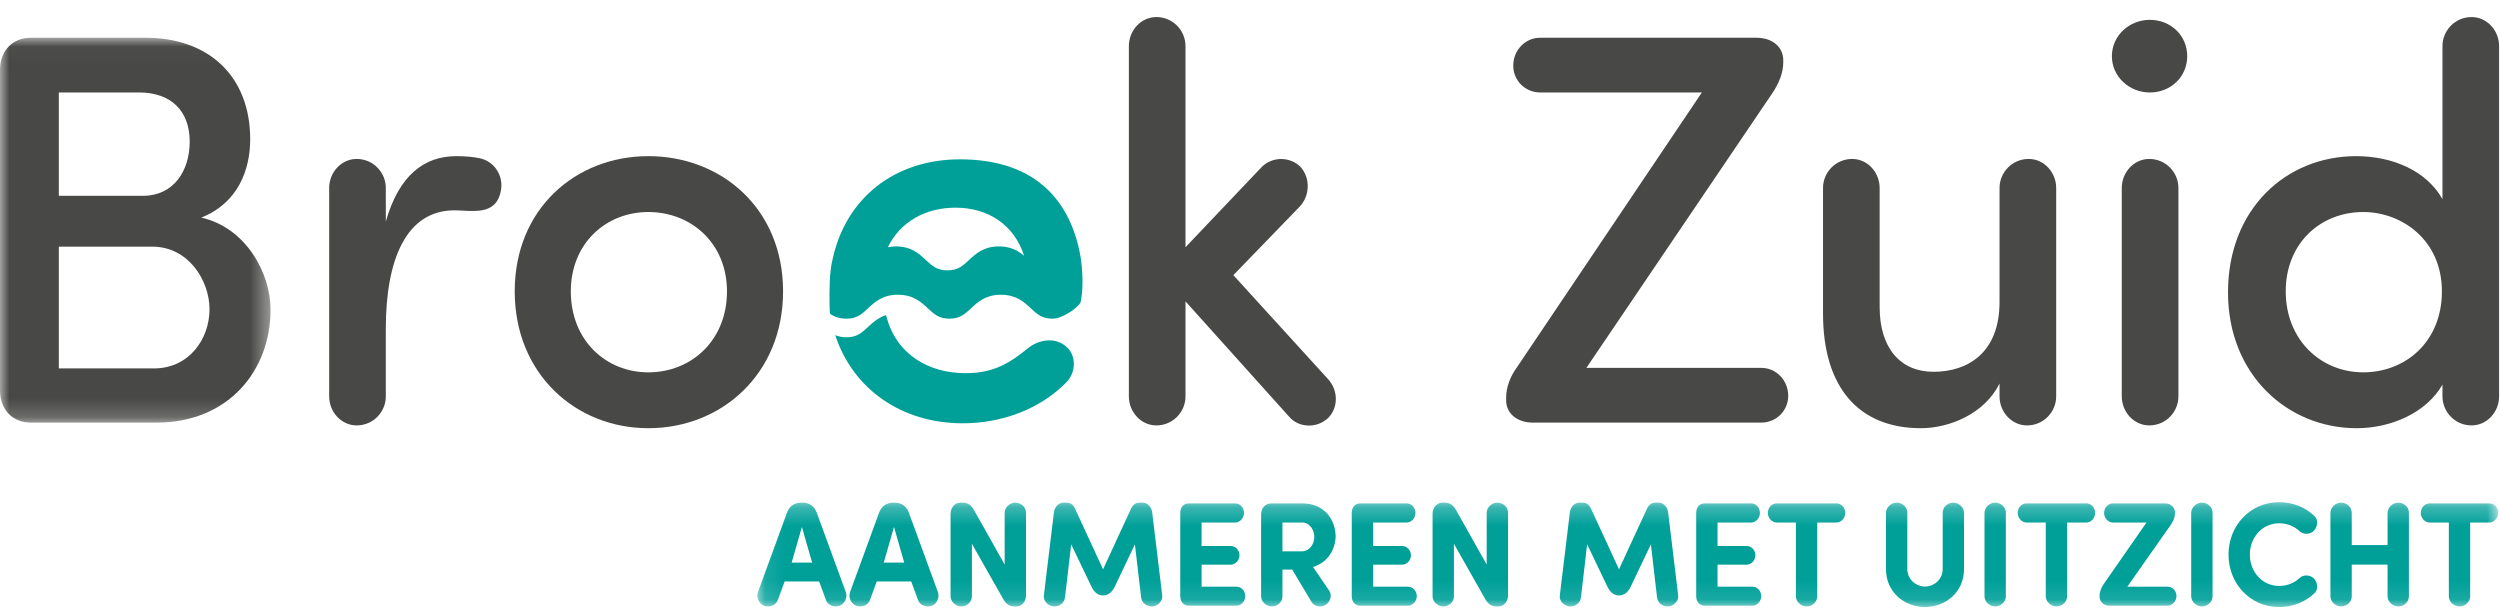
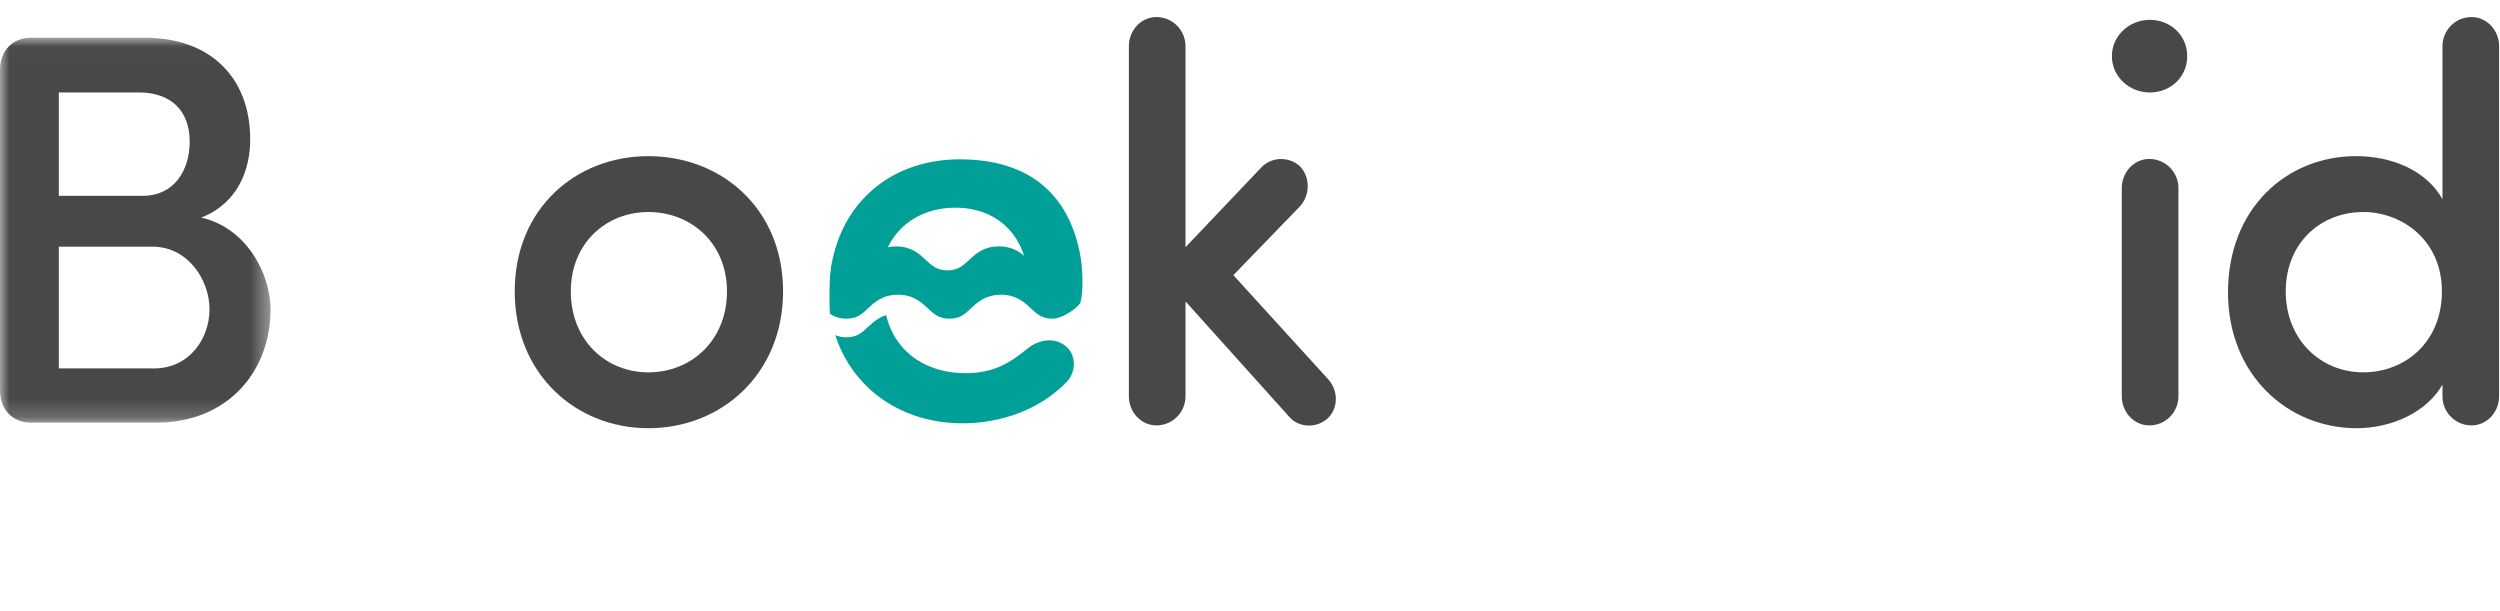
<svg xmlns="http://www.w3.org/2000/svg" xmlns:xlink="http://www.w3.org/1999/xlink" width="135px" height="33px" viewBox="0 0 135 33" version="1.1">
  <title>Data / _Logo / Old Frames</title>
  <desc>Created with Sketch.</desc>
  <defs>
    <polygon id="path-1" points="0 0.023 14.61 0.023 14.61 20.807 0 20.807" />
-     <polygon id="path-3" points="0.098 0.235 94.105 0.235 94.105 5.897 0.098 5.897" />
  </defs>
  <g id="Web-UI-Kit" stroke="none" stroke-width="1" fill="none" fill-rule="evenodd">
    <g id="Home---01-XS-" transform="translate(-12, -10)">
      <g id="Data-/-_Logo-/-Broek-Zuid" transform="translate(12, 10)">
        <g id="Page-1" transform="translate(0, 0.921)">
          <path d="M53.943,12.385 C53.118,12.385 52.697,12.776 52.326,13.121 C51.992,13.432 51.728,13.678 51.162,13.678 C50.597,13.678 50.333,13.432 49.997,13.121 C49.627,12.776 49.207,12.385 48.382,12.385 C48.22,12.385 48.077,12.405 47.944,12.43 C48.6,11.074 49.955,10.293 51.597,10.293 C53.371,10.293 54.77,11.231 55.303,12.892 C54.983,12.624 54.587,12.385 53.943,12.385 M58.345,12.913 C57.755,9.631 55.639,7.683 51.835,7.683 C48.291,7.683 45.66,9.798 44.959,13.087 C44.927,13.222 44.898,13.361 44.876,13.502 C44.863,13.588 44.856,13.676 44.849,13.763 C44.848,13.766 44.847,13.767 44.846,13.773 C44.781,14.193 44.778,15.639 44.817,16.016 C45.033,16.179 45.335,16.287 45.708,16.287 C46.274,16.287 46.537,16.042 46.872,15.73 C47.243,15.385 47.663,14.995 48.489,14.995 C49.314,14.995 49.734,15.385 50.105,15.73 C50.44,16.042 50.704,16.287 51.269,16.287 C51.834,16.287 52.099,16.042 52.433,15.73 C52.804,15.385 53.225,14.995 54.05,14.995 C54.875,14.995 55.296,15.385 55.667,15.73 C56.001,16.042 56.266,16.287 56.831,16.287 C57.397,16.287 58.178,15.705 58.345,15.427 C58.588,14.354 58.357,12.98 58.345,12.913" id="Fill-1" fill="#00A099" />
          <g id="Group-5" transform="translate(0, 1.093)">
            <mask id="mask-2" fill="white">
              <use xlink:href="#path-1" />
            </mask>
            <g id="Clip-4" />
            <path d="M1.663,20.807 C0.713,20.807 -9.06666667e-05,20.143 -9.06666667e-05,19.058 L-9.06666667e-05,1.772 C-9.06666667e-05,0.686 0.713,0.023 1.663,0.023 L7.839,0.023 C11.314,0.023 13.511,2.135 13.511,5.513 C13.511,7.142 12.857,8.952 10.868,9.736 C13.274,10.279 14.61,12.722 14.61,14.714 C14.61,18.002 12.323,20.807 8.463,20.807 L1.663,20.807 Z M7.72,8.56 C9.384,8.56 10.244,7.202 10.244,5.634 C10.244,3.945 9.205,2.979 7.513,2.979 L3.177,2.979 L3.177,8.56 L7.72,8.56 Z M3.177,11.305 L3.177,17.881 L8.314,17.881 C10.215,17.881 11.314,16.282 11.314,14.684 C11.314,13.145 10.185,11.305 8.225,11.305 L3.177,11.305 Z" id="Fill-3" fill="#484847" mask="url(#mask-2)" />
          </g>
-           <path d="M20.834,16.832 L20.834,20.483 C20.834,21.327 20.152,22.051 19.26,22.051 C18.429,22.051 17.775,21.327 17.775,20.483 L17.775,9.231 C17.775,8.386 18.429,7.662 19.26,7.662 C20.152,7.662 20.834,8.386 20.834,9.231 L20.834,11.041 C21.547,8.537 22.912,7.511 24.635,7.511 C25.081,7.511 25.526,7.541 25.942,7.632 C26.714,7.813 27.219,8.597 27.04,9.412 C26.773,10.769 25.437,10.437 24.546,10.437 C21.933,10.437 20.834,13.092 20.834,16.832" id="Fill-6" fill="#484847" />
          <path d="M27.795,14.812 C27.795,10.347 31.091,7.511 35.011,7.511 C38.96,7.511 42.286,10.347 42.286,14.812 C42.286,19.276 38.96,22.202 35.011,22.202 C31.091,22.202 27.795,19.276 27.795,14.812 M39.257,14.812 C39.257,12.217 37.327,10.528 35.011,10.528 C32.725,10.528 30.824,12.217 30.824,14.812 C30.824,17.466 32.725,19.186 35.011,19.186 C37.327,19.186 39.257,17.466 39.257,14.812" id="Fill-8" fill="#484847" />
          <path d="M71.738,19.577 C72.272,20.181 72.272,21.116 71.708,21.66 C71.084,22.233 70.134,22.172 69.629,21.598 L64.017,15.354 L64.017,20.483 C64.017,21.326 63.334,22.051 62.444,22.051 C61.613,22.051 60.959,21.326 60.959,20.483 L60.959,1.569 C60.959,0.724 61.613,0 62.444,0 C63.334,0 64.017,0.724 64.017,1.569 L64.017,12.428 L68.145,8.084 C68.739,7.511 69.659,7.542 70.223,8.084 C70.788,8.717 70.728,9.683 70.164,10.256 L66.601,13.937 L71.738,19.577 Z" id="Fill-10" fill="#484847" />
-           <path d="M91.901,4.072 L83.171,4.072 C82.369,4.072 81.716,3.439 81.716,2.624 C81.716,1.78 82.369,1.117 83.171,1.117 L94.84,1.117 C95.761,1.117 96.296,1.659 96.296,2.323 L96.296,2.443 C96.296,3.047 96.029,3.62 95.732,4.072 L85.665,18.944 L95.108,18.944 C95.91,18.944 96.564,19.608 96.564,20.452 C96.564,21.267 95.91,21.9 95.108,21.9 L82.784,21.9 C81.865,21.9 81.33,21.358 81.33,20.694 L81.33,20.573 C81.33,19.97 81.568,19.397 81.894,18.944 L91.901,4.072 Z" id="Fill-12" fill="#484847" />
-           <path d="M111.034,20.483 C111.034,21.327 110.351,22.051 109.46,22.051 C108.628,22.051 107.975,21.327 107.975,20.483 L107.975,19.789 C107.173,21.418 105.273,22.202 103.728,22.202 C100.373,22.202 98.443,20 98.443,16.018 L98.443,9.231 C98.443,8.386 99.126,7.662 100.017,7.662 C100.848,7.662 101.501,8.386 101.501,9.231 L101.501,15.657 C101.501,17.889 102.63,19.156 104.412,19.156 C106.223,19.156 107.975,18.16 107.975,15.384 L107.975,9.231 C107.975,8.386 108.658,7.662 109.549,7.662 C110.38,7.662 111.034,8.386 111.034,9.231 L111.034,20.483 Z" id="Fill-14" fill="#484847" />
          <path d="M116.091,0.151 C117.219,0.151 118.11,0.995 118.11,2.112 C118.11,3.228 117.219,4.073 116.091,4.073 C114.992,4.073 114.042,3.228 114.042,2.112 C114.042,0.995 114.992,0.151 116.091,0.151 Z M117.635,9.23 C117.635,8.386 116.952,7.662 116.061,7.662 C115.23,7.662 114.576,8.386 114.576,9.23 L114.576,20.483 C114.576,21.328 115.23,22.051 116.061,22.051 C116.952,22.051 117.635,21.328 117.635,20.483 L117.635,9.23 Z" id="Fill-16" fill="#484847" />
          <path d="M131.893,1.569 C131.893,0.724 132.575,0 133.466,0 C134.297,0 134.951,0.724 134.951,1.569 L134.951,20.483 C134.951,21.327 134.297,22.051 133.466,22.051 C132.575,22.051 131.893,21.327 131.893,20.483 L131.893,19.849 C131.031,21.358 129.13,22.202 127.26,22.202 C123.519,22.202 120.312,19.306 120.312,14.871 C120.312,10.347 123.459,7.511 127.23,7.511 C129.191,7.511 131.031,8.296 131.893,9.834 L131.893,1.569 Z M127.616,10.528 C125.3,10.528 123.429,12.217 123.429,14.812 C123.429,17.406 125.3,19.185 127.616,19.185 C129.872,19.185 131.863,17.556 131.863,14.812 C131.863,12.037 129.695,10.528 127.616,10.528 Z" id="Fill-18" fill="#484847" />
          <path d="M57.534,17.758 C56.893,17.247 56.038,17.457 55.519,17.878 C54.481,18.72 53.626,19.231 52.131,19.231 C50.2,19.231 48.38,18.258 47.848,16.096 C47.419,16.234 47.132,16.494 46.872,16.736 C46.538,17.048 46.273,17.293 45.708,17.293 C45.477,17.293 45.277,17.247 45.103,17.177 C46.078,20.151 48.754,21.937 51.979,21.937 C54.084,21.937 56.16,21.186 57.595,19.712 C58.144,19.141 58.114,18.208 57.534,17.758" id="Fill-20" fill="#00A099" />
        </g>
        <g id="Group-26" transform="translate(40.8, 26.883)">
          <mask id="mask-4" fill="white">
            <use xlink:href="#path-3" />
          </mask>
          <g id="Clip-25" />
          <path d="M3.433,4.517 L3.805,5.528 C3.907,5.801 4.239,5.929 4.53,5.832 C4.815,5.737 4.972,5.376 4.878,5.103 L3.306,0.804 C3.18,0.467 2.928,0.259 2.525,0.259 L2.478,0.259 C2.076,0.259 1.823,0.467 1.696,0.804 L0.125,5.103 C0.03,5.376 0.188,5.737 0.473,5.832 C0.765,5.929 1.096,5.801 1.199,5.528 L1.57,4.517 L3.433,4.517 Z M1.949,3.499 L2.502,1.574 L3.055,3.499 L1.949,3.499 Z M8.407,4.517 L8.778,5.528 C8.88,5.801 9.212,5.929 9.504,5.832 C9.788,5.737 9.946,5.376 9.852,5.103 L8.28,0.804 C8.154,0.467 7.902,0.259 7.499,0.259 L7.451,0.259 C7.049,0.259 6.796,0.467 6.67,0.804 L5.099,5.103 C5.005,5.376 5.162,5.737 5.446,5.832 C5.739,5.929 6.07,5.801 6.173,5.528 L6.543,4.517 L8.407,4.517 Z M6.923,3.499 L7.476,1.574 L8.028,3.499 L6.923,3.499 Z M14.604,0.804 C14.604,0.508 14.344,0.259 14.028,0.259 C13.727,0.259 13.452,0.515 13.452,0.804 L13.452,3.604 L11.801,0.668 C11.62,0.338 11.407,0.259 11.163,0.259 L11.059,0.259 C10.775,0.259 10.53,0.524 10.53,0.86 L10.53,5.32 C10.53,5.608 10.808,5.865 11.107,5.865 C11.423,5.865 11.683,5.616 11.683,5.32 L11.683,2.48 L13.373,5.464 C13.554,5.785 13.752,5.865 13.989,5.865 L14.092,5.865 C14.367,5.865 14.604,5.608 14.604,5.279 L14.604,0.804 Z M18.765,3.859 L17.265,0.611 C17.131,0.308 16.964,0.259 16.744,0.259 L16.625,0.259 C16.357,0.259 16.143,0.508 16.112,0.78 L15.568,5.279 C15.528,5.561 15.796,5.84 16.096,5.865 C16.405,5.889 16.681,5.665 16.712,5.367 L17.044,2.512 L18.133,4.782 C18.235,5.007 18.426,5.272 18.765,5.272 C19.104,5.272 19.302,5.007 19.405,4.782 L20.485,2.512 L20.819,5.367 C20.849,5.665 21.125,5.889 21.434,5.865 C21.733,5.84 21.994,5.561 21.962,5.279 L21.418,0.78 C21.386,0.508 21.173,0.259 20.905,0.259 L20.786,0.259 C20.566,0.259 20.406,0.308 20.265,0.611 L18.765,3.859 Z M23.391,0.3 C23.099,0.3 22.942,0.524 22.934,0.796 L22.934,5.327 C22.942,5.6 23.099,5.824 23.391,5.824 L25.973,5.824 C26.225,5.824 26.446,5.576 26.446,5.312 C26.446,5.031 26.233,4.798 25.973,4.798 L24.086,4.798 L24.086,3.61 L25.658,3.61 C25.909,3.61 26.131,3.371 26.131,3.107 C26.131,2.825 25.918,2.601 25.658,2.601 L24.086,2.601 L24.086,1.334 L25.903,1.334 C26.154,1.334 26.376,1.085 26.376,0.82 C26.376,0.532 26.163,0.3 25.903,0.3 L23.391,0.3 Z M29.518,1.334 C29.952,1.334 30.173,1.767 30.173,2.111 C30.173,2.473 29.936,2.89 29.485,2.89 L28.452,2.89 L28.452,1.334 L29.518,1.334 Z M31.325,2.079 C31.31,1.182 30.735,0.3 29.518,0.3 L27.852,0.3 C27.505,0.3 27.306,0.571 27.3,0.901 L27.3,5.32 C27.3,5.608 27.575,5.865 27.876,5.865 C28.191,5.865 28.452,5.616 28.452,5.32 L28.452,3.875 L28.981,3.875 L30.023,5.623 C30.173,5.865 30.521,5.937 30.773,5.785 C31.041,5.623 31.144,5.264 30.985,5.023 L30.103,3.732 C30.907,3.491 31.302,2.801 31.325,2.079 Z M32.652,0.3 C32.36,0.3 32.202,0.524 32.194,0.796 L32.194,5.327 C32.202,5.6 32.36,5.824 32.652,5.824 L35.234,5.824 C35.485,5.824 35.707,5.576 35.707,5.312 C35.707,5.031 35.493,4.798 35.234,4.798 L33.347,4.798 L33.347,3.61 L34.918,3.61 C35.171,3.61 35.391,3.371 35.391,3.107 C35.391,2.825 35.179,2.601 34.918,2.601 L33.347,2.601 L33.347,1.334 L35.162,1.334 C35.416,1.334 35.636,1.085 35.636,0.82 C35.636,0.532 35.424,0.3 35.162,0.3 L32.652,0.3 Z M40.634,0.804 C40.634,0.508 40.373,0.259 40.057,0.259 C39.758,0.259 39.481,0.515 39.481,0.804 L39.481,3.604 L37.832,0.668 C37.649,0.338 37.436,0.259 37.192,0.259 L37.089,0.259 C36.804,0.259 36.559,0.524 36.559,0.86 L36.559,5.32 C36.559,5.608 36.835,5.865 37.136,5.865 C37.452,5.865 37.712,5.616 37.712,5.32 L37.712,2.48 L39.401,5.464 C39.583,5.785 39.782,5.865 40.018,5.865 L40.121,5.865 C40.397,5.865 40.634,5.608 40.634,5.279 L40.634,0.804 Z M46.626,3.859 L45.126,0.611 C44.991,0.308 44.825,0.259 44.605,0.259 L44.486,0.259 C44.218,0.259 44.004,0.508 43.973,0.78 L43.429,5.279 C43.389,5.561 43.657,5.84 43.957,5.865 C44.266,5.889 44.541,5.665 44.573,5.367 L44.905,2.512 L45.994,4.782 C46.097,5.007 46.286,5.272 46.626,5.272 C46.965,5.272 47.162,5.007 47.266,4.782 L48.348,2.512 L48.679,5.367 C48.71,5.665 48.986,5.889 49.294,5.865 C49.595,5.84 49.855,5.561 49.823,5.279 L49.279,0.78 C49.247,0.508 49.034,0.259 48.766,0.259 L48.646,0.259 C48.425,0.259 48.268,0.308 48.126,0.611 L46.626,3.859 Z M51.251,0.3 C50.961,0.3 50.802,0.524 50.795,0.796 L50.795,5.327 C50.802,5.6 50.961,5.824 51.251,5.824 L53.833,5.824 C54.086,5.824 54.307,5.576 54.307,5.312 C54.307,5.031 54.094,4.798 53.833,4.798 L51.947,4.798 L51.947,3.61 L53.519,3.61 C53.771,3.61 53.992,3.371 53.992,3.107 C53.992,2.825 53.779,2.601 53.519,2.601 L51.947,2.601 L51.947,1.334 L53.764,1.334 C54.016,1.334 54.237,1.085 54.237,0.82 C54.237,0.532 54.024,0.3 53.764,0.3 L51.251,0.3 Z M58.373,1.334 C58.618,1.334 58.846,1.085 58.846,0.82 C58.846,0.532 58.634,0.3 58.373,0.3 L55.136,0.3 C54.876,0.3 54.662,0.532 54.662,0.82 C54.662,1.085 54.891,1.334 55.136,1.334 L56.178,1.334 L56.178,5.32 C56.178,5.608 56.455,5.865 56.755,5.865 C57.07,5.865 57.331,5.616 57.331,5.32 L57.331,1.334 L58.373,1.334 Z M63.142,5.897 C64.263,5.897 65.257,5.095 65.257,3.844 L65.257,0.804 C65.249,0.515 64.982,0.259 64.681,0.259 C64.364,0.259 64.106,0.508 64.106,0.804 L64.106,3.844 C64.106,4.413 63.632,4.79 63.157,4.79 C62.667,4.79 62.195,4.413 62.195,3.844 L62.195,0.804 C62.195,0.508 61.935,0.259 61.618,0.259 C61.318,0.259 61.05,0.515 61.042,0.804 L61.042,3.844 C61.042,5.095 62.037,5.897 63.157,5.897 L63.142,5.897 Z M67.515,0.804 C67.515,0.508 67.255,0.259 66.94,0.259 C66.639,0.259 66.371,0.515 66.363,0.804 L66.363,5.32 C66.363,5.608 66.639,5.865 66.94,5.865 C67.255,5.865 67.515,5.616 67.515,5.32 L67.515,0.804 Z M71.866,1.334 C72.111,1.334 72.34,1.085 72.34,0.82 C72.34,0.532 72.127,0.3 71.866,0.3 L68.629,0.3 C68.369,0.3 68.155,0.532 68.155,0.82 C68.155,1.085 68.384,1.334 68.629,1.334 L69.671,1.334 L69.671,5.32 C69.671,5.608 69.948,5.865 70.247,5.865 C70.563,5.865 70.824,5.616 70.824,5.32 L70.824,1.334 L71.866,1.334 Z M72.797,4.662 C72.679,4.838 72.576,5.055 72.576,5.287 L72.576,5.344 C72.576,5.608 72.813,5.824 73.081,5.824 L76.255,5.824 C76.507,5.824 76.729,5.576 76.729,5.312 C76.729,5.023 76.515,4.798 76.255,4.798 L74.076,4.798 L76.42,1.461 C76.54,1.286 76.649,1.069 76.649,0.836 L76.649,0.78 C76.649,0.515 76.405,0.3 76.137,0.3 L73.295,0.3 C73.033,0.3 72.821,0.532 72.821,0.82 C72.821,1.085 73.042,1.334 73.295,1.334 L75.11,1.334 L72.797,4.662 Z M78.679,0.804 C78.679,0.508 78.418,0.259 78.102,0.259 C77.803,0.259 77.533,0.515 77.525,0.804 L77.525,5.32 C77.525,5.608 77.803,5.865 78.102,5.865 C78.418,5.865 78.679,5.616 78.679,5.32 L78.679,0.804 Z M79.54,3.066 C79.54,4.639 80.716,5.897 82.27,5.897 C83.045,5.897 83.716,5.608 84.196,5.135 C84.403,4.942 84.347,4.534 84.127,4.333 C83.905,4.141 83.581,4.149 83.384,4.325 C83.1,4.597 82.713,4.758 82.27,4.758 C81.372,4.758 80.692,4.004 80.692,3.066 C80.692,2.128 81.372,1.374 82.27,1.374 C82.713,1.374 83.1,1.534 83.384,1.807 C83.581,1.984 83.905,1.991 84.127,1.799 C84.347,1.598 84.403,1.19 84.196,0.997 C83.716,0.524 83.045,0.235 82.27,0.235 C80.716,0.235 79.54,1.494 79.54,3.066 Z M89.281,0.804 C89.281,0.508 89.021,0.259 88.706,0.259 C88.405,0.259 88.137,0.515 88.128,0.804 L88.128,2.552 L86.194,2.552 L86.194,0.804 C86.194,0.508 85.934,0.259 85.618,0.259 C85.318,0.259 85.051,0.515 85.043,0.804 L85.043,5.32 C85.043,5.608 85.318,5.865 85.618,5.865 C85.934,5.865 86.194,5.616 86.194,5.32 L86.194,3.604 L88.128,3.604 L88.128,5.32 C88.128,5.608 88.405,5.865 88.706,5.865 C89.021,5.865 89.281,5.616 89.281,5.32 L89.281,0.804 Z M93.632,1.334 C93.875,1.334 94.106,1.085 94.106,0.82 C94.106,0.532 93.892,0.3 93.632,0.3 L90.395,0.3 C90.135,0.3 89.921,0.532 89.921,0.82 C89.921,1.085 90.15,1.334 90.395,1.334 L91.437,1.334 L91.437,5.32 C91.437,5.608 91.714,5.865 92.013,5.865 C92.329,5.865 92.589,5.616 92.589,5.32 L92.589,1.334 L93.632,1.334 Z" id="Fill-24" fill="#00A099" mask="url(#mask-4)" />
        </g>
      </g>
    </g>
  </g>
</svg>